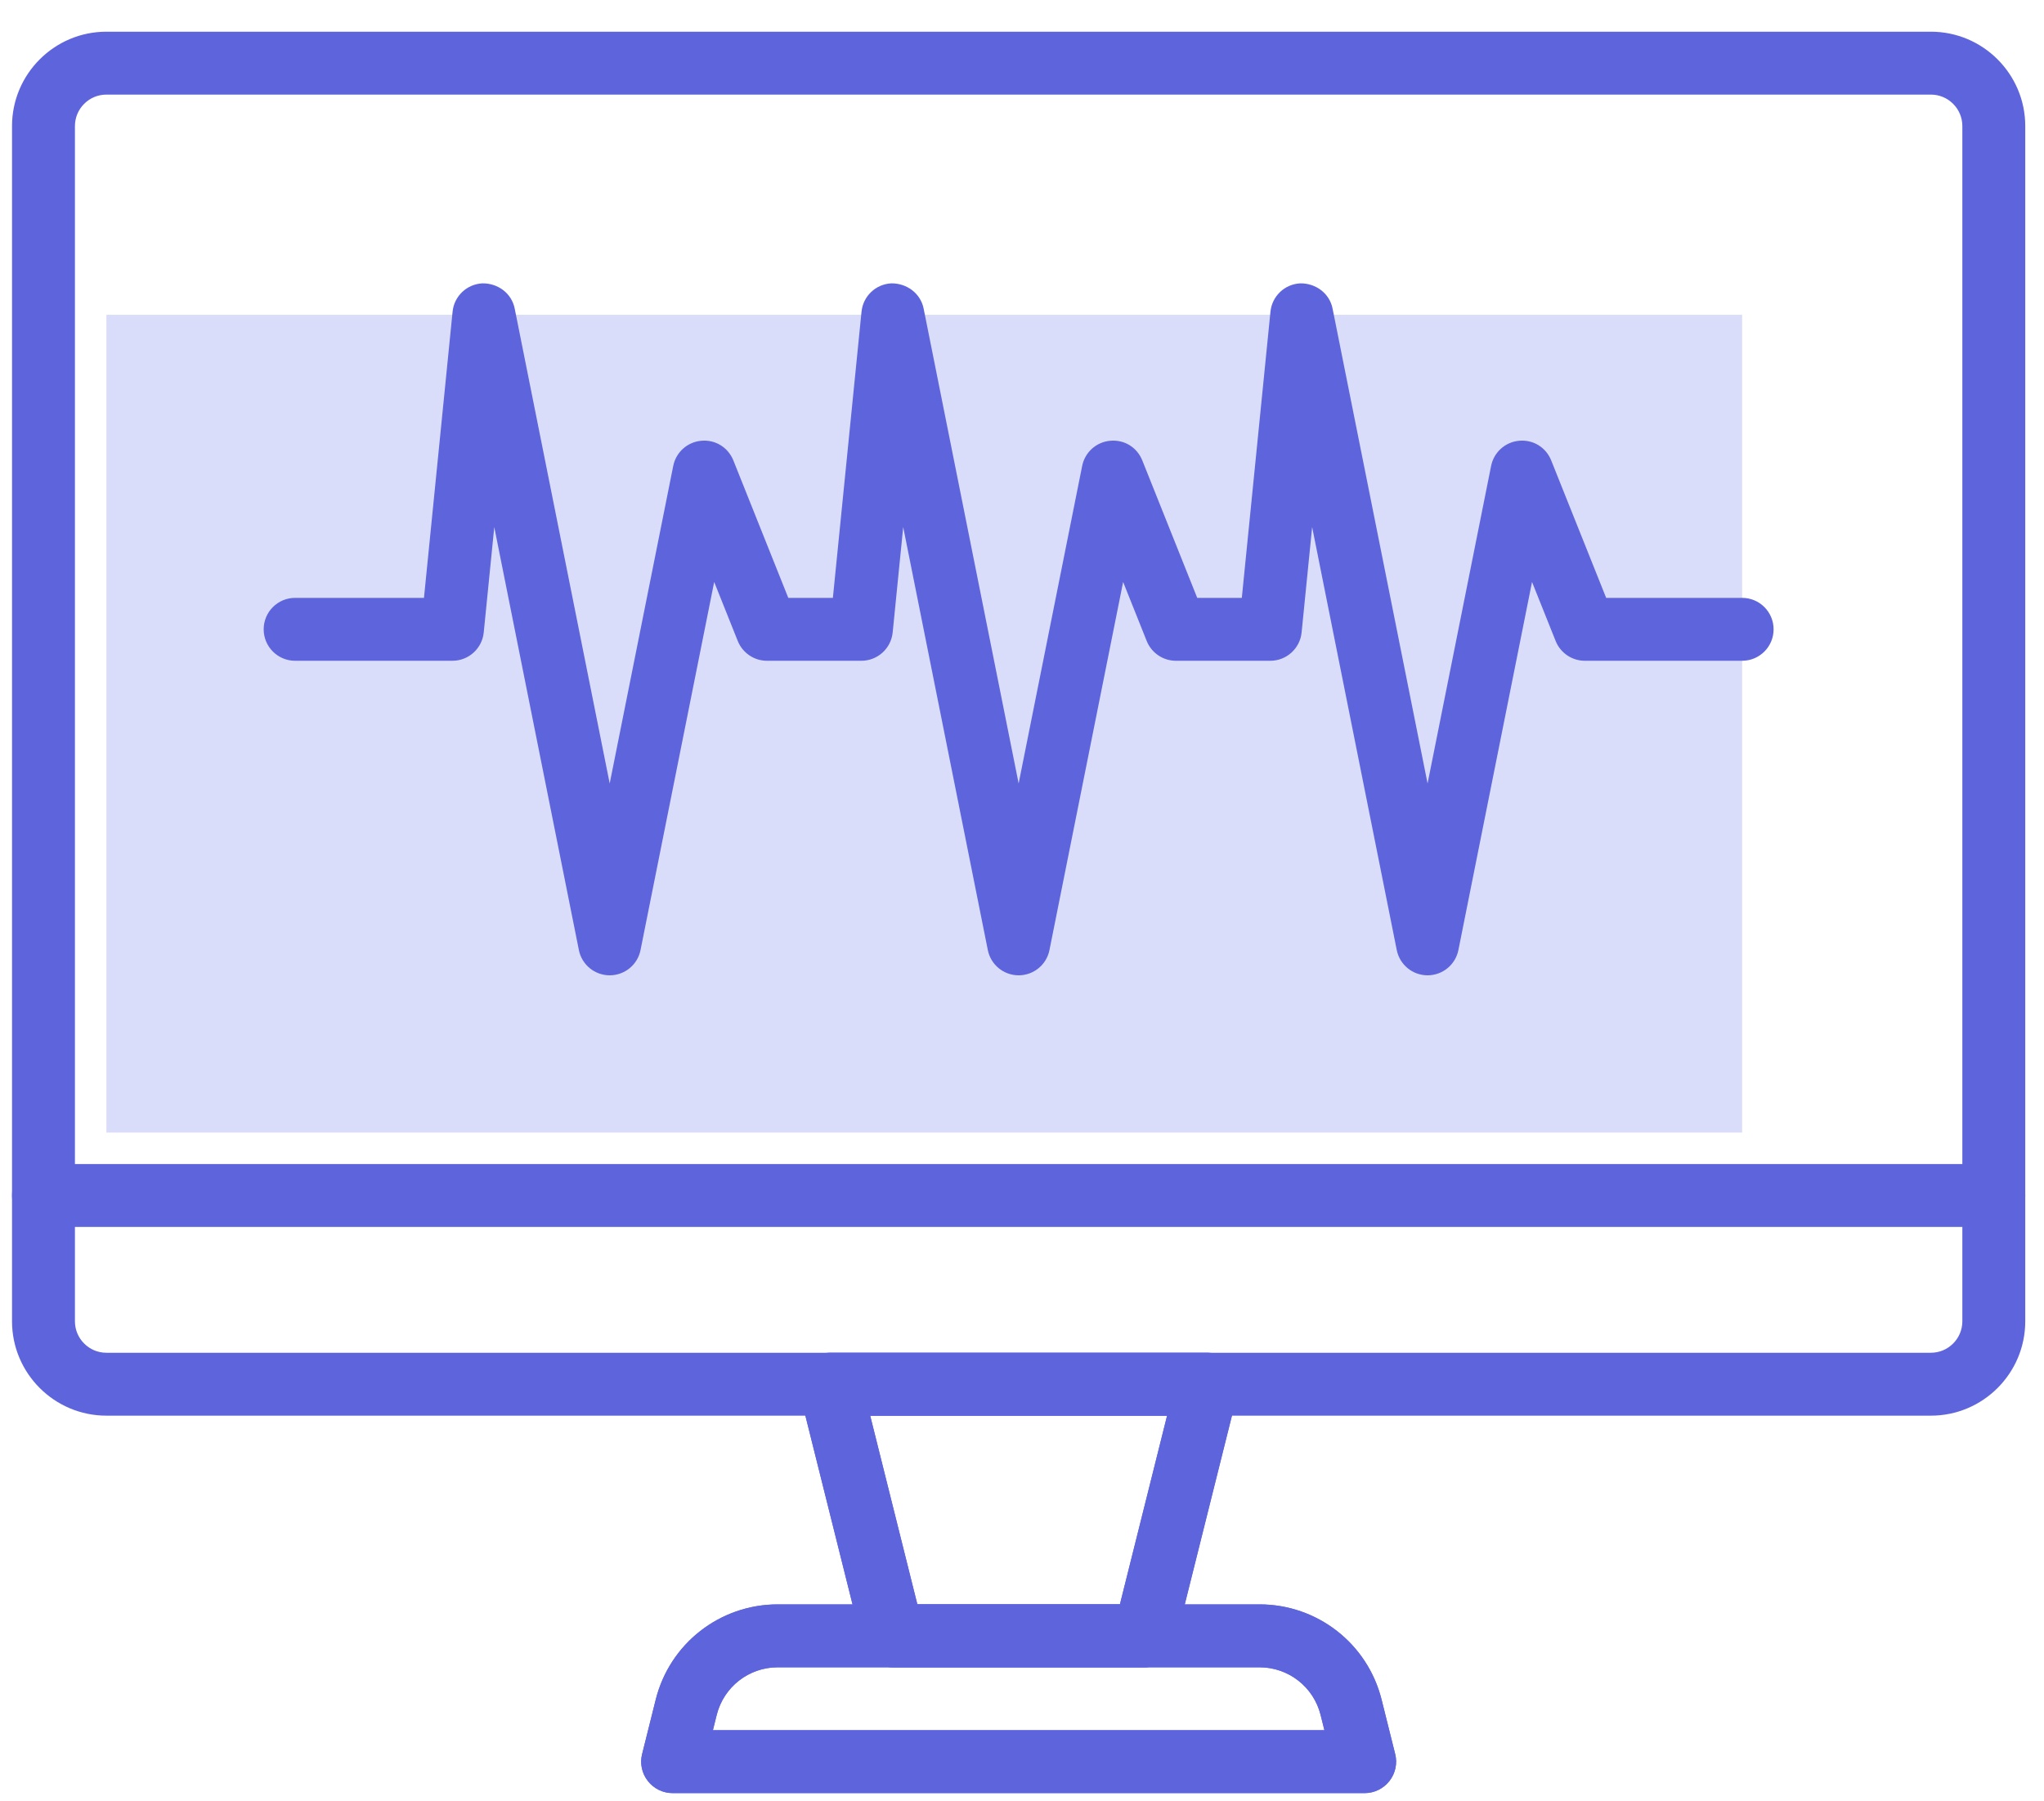
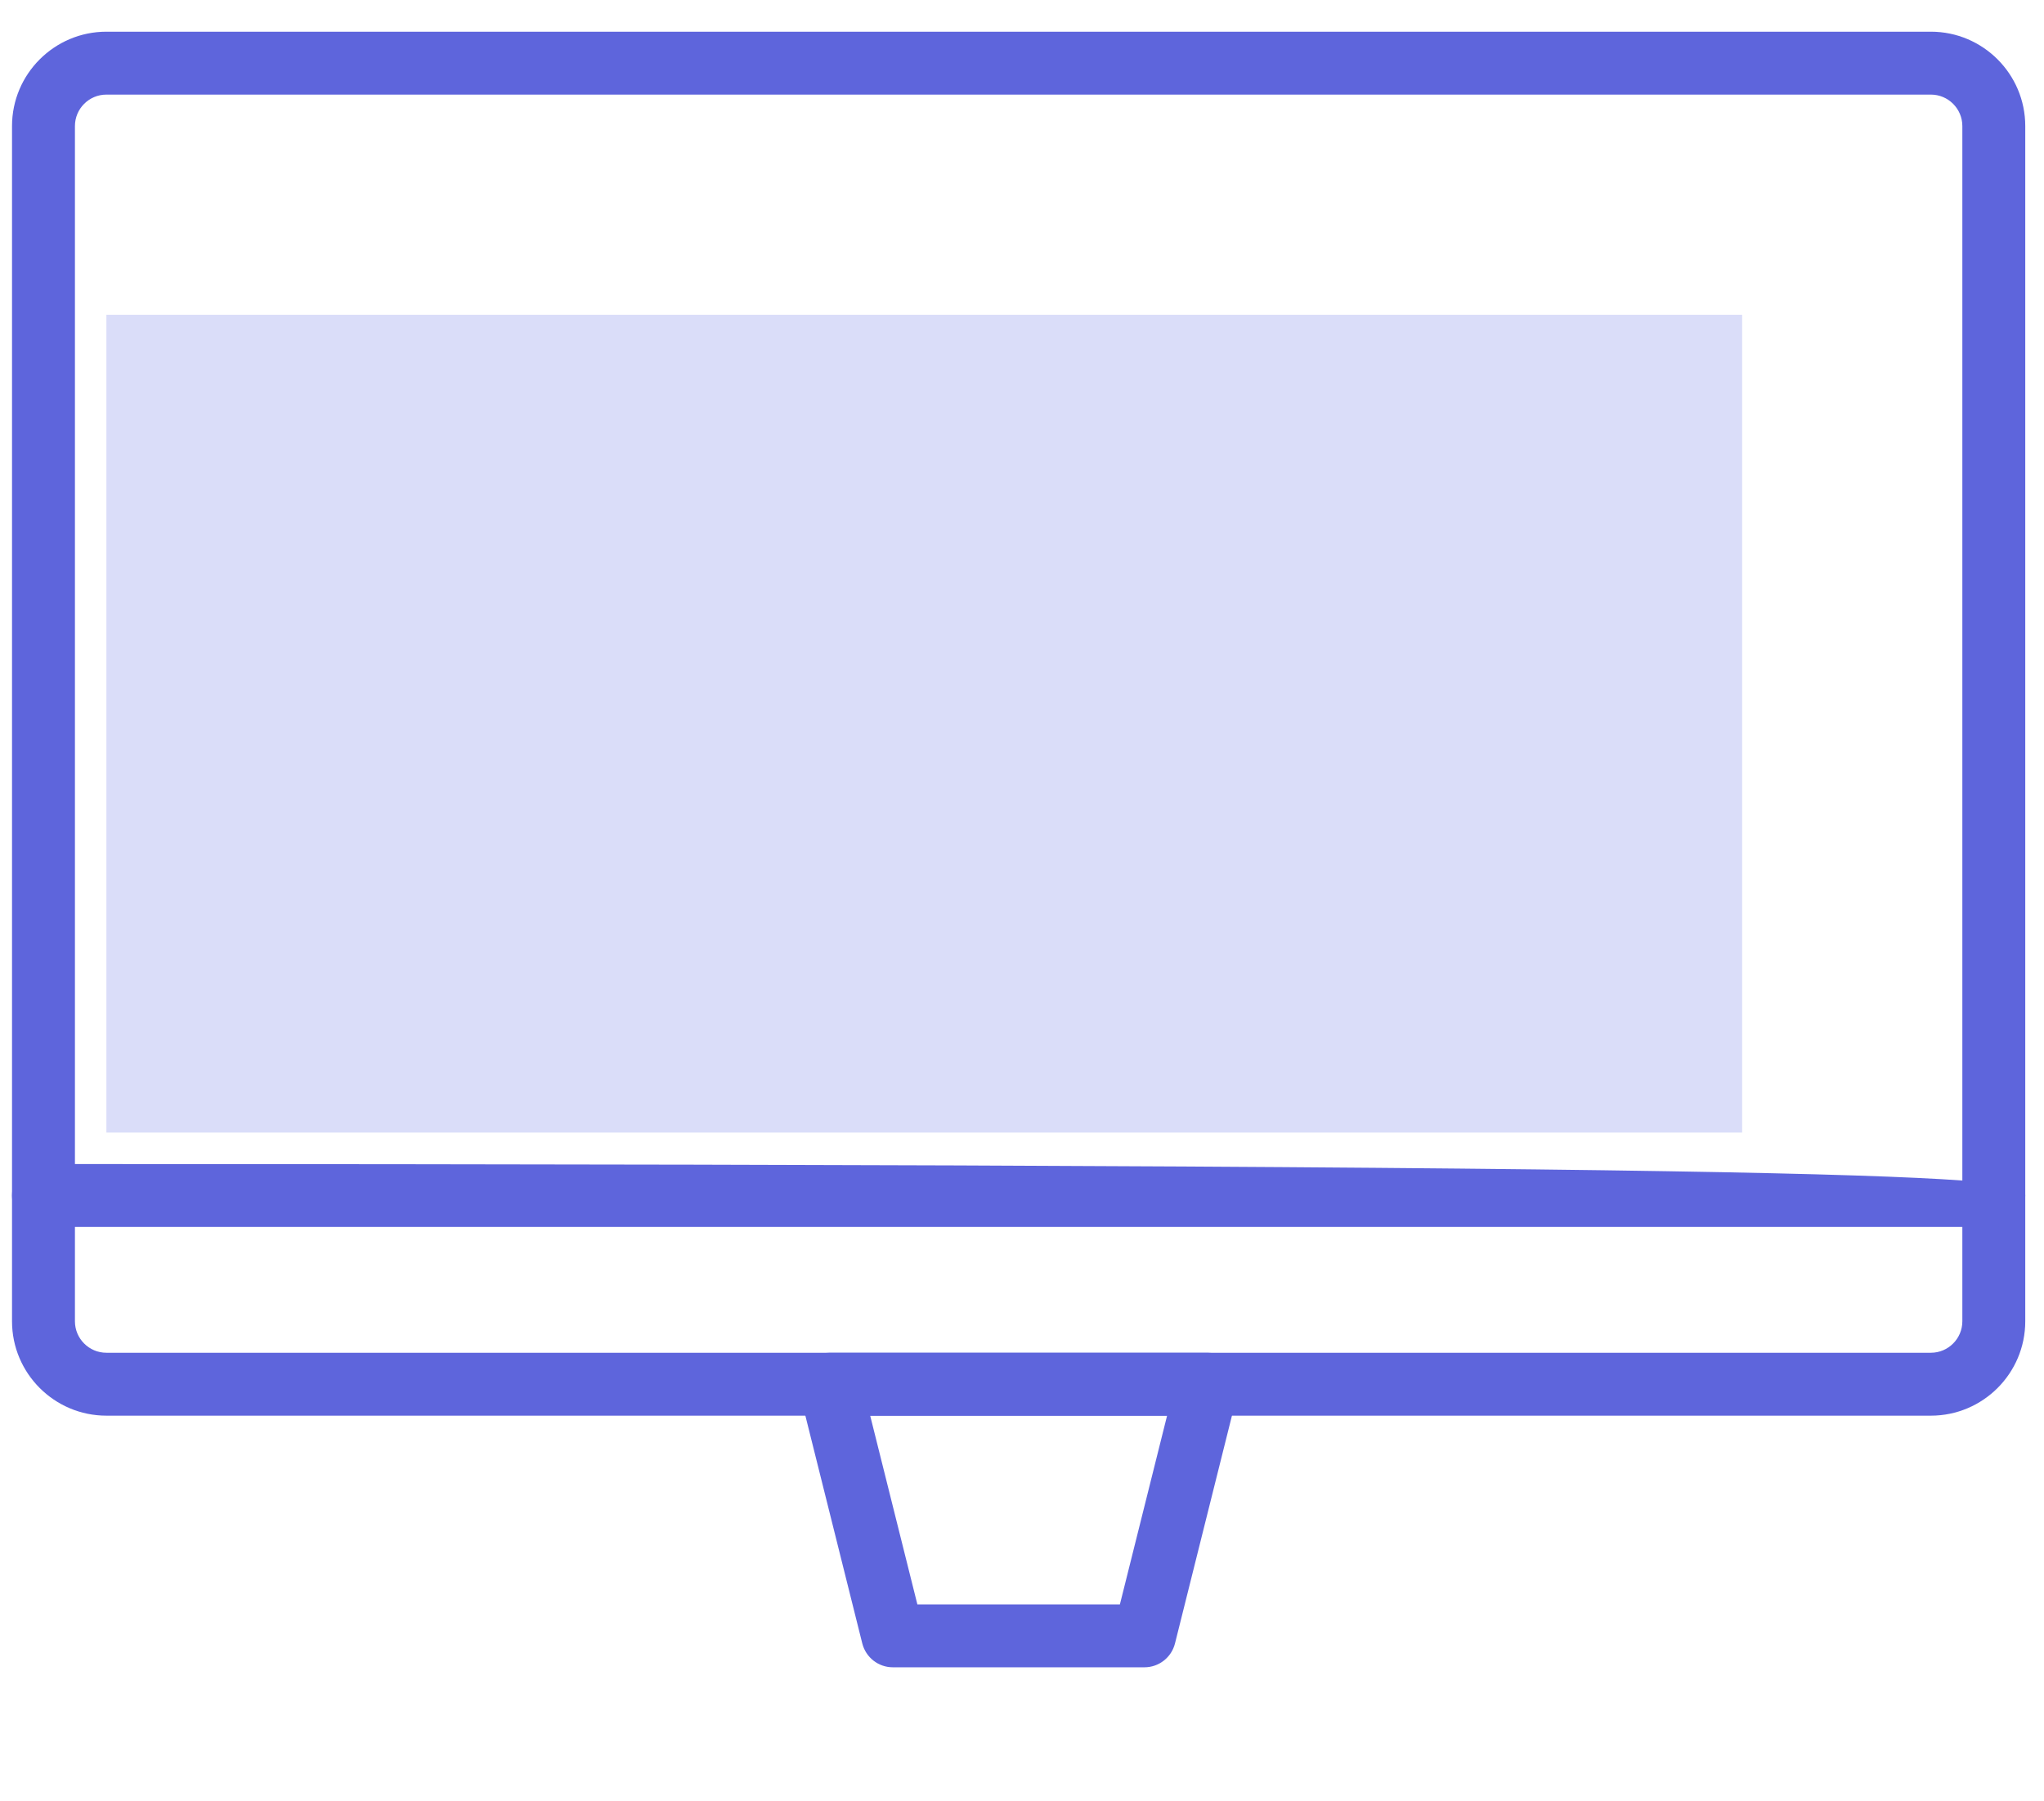
<svg xmlns="http://www.w3.org/2000/svg" width="59" height="52" viewBox="0 0 59 52" fill="none">
  <path d="M50.287 9.087H3.071V32.695H50.287V9.087Z" fill="#DADDF9" />
  <path d="M55.735 40.867H3.071C1.57 40.867 0.347 39.645 0.347 38.143V3.639C0.347 2.137 1.57 0.915 3.071 0.915H55.735C57.237 0.915 58.459 2.137 58.459 3.639V38.143C58.459 39.645 57.237 40.867 55.735 40.867ZM3.071 2.731C2.57 2.731 2.163 3.139 2.163 3.639V38.143C2.163 38.643 2.57 39.051 3.071 39.051H55.735C56.236 39.051 56.643 38.643 56.643 38.143V3.639C56.643 3.139 56.236 2.731 55.735 2.731H3.071Z" fill="#5E65DC" />
  <path d="M33.035 48.131H25.771C25.354 48.131 24.992 47.846 24.89 47.443L23.075 40.179C23.006 39.908 23.067 39.621 23.24 39.4C23.412 39.18 23.675 39.051 23.955 39.051H34.851C35.131 39.051 35.395 39.18 35.567 39.4C35.738 39.621 35.8 39.908 35.732 40.179L33.916 47.443C33.814 47.847 33.452 48.131 33.035 48.131ZM26.48 46.315H32.326L33.688 40.867H25.118L26.48 46.315Z" fill="#5E65DC" />
-   <path d="M33.035 48.131H25.771C25.354 48.131 24.992 47.846 24.89 47.443L23.075 40.179C23.006 39.908 23.067 39.621 23.24 39.4C23.412 39.18 23.675 39.051 23.955 39.051H34.851C35.131 39.051 35.395 39.18 35.567 39.4C35.738 39.621 35.8 39.908 35.732 40.179L33.916 47.443C33.814 47.847 33.452 48.131 33.035 48.131ZM26.48 46.315H32.326L33.688 40.867H25.118L26.48 46.315Z" fill="#5E65DC" />
-   <path d="M39.391 51.763H19.415C19.136 51.763 18.871 51.634 18.7 51.413C18.528 51.193 18.466 50.906 18.535 50.635L18.927 49.066C19.331 47.446 20.78 46.315 22.45 46.315H36.356C38.025 46.315 39.475 47.446 39.88 49.066L40.272 50.635C40.34 50.906 40.279 51.193 40.106 51.413C39.934 51.633 39.671 51.763 39.391 51.763ZM20.578 49.947H38.229L38.119 49.506C37.916 48.696 37.191 48.131 36.356 48.131H22.45C21.615 48.131 20.891 48.696 20.688 49.506L20.578 49.947Z" fill="#5E65DC" />
-   <path d="M39.391 51.763H19.415C19.136 51.763 18.871 51.634 18.7 51.413C18.528 51.193 18.466 50.906 18.535 50.635L18.927 49.066C19.331 47.446 20.78 46.315 22.45 46.315H36.356C38.025 46.315 39.475 47.446 39.88 49.066L40.272 50.635C40.34 50.906 40.279 51.193 40.106 51.413C39.934 51.633 39.671 51.763 39.391 51.763ZM20.578 49.947H38.229L38.119 49.506C37.916 48.696 37.191 48.131 36.356 48.131H22.45C21.615 48.131 20.891 48.696 20.688 49.506L20.578 49.947Z" fill="#5E65DC" />
-   <path d="M57.551 35.419H1.255C0.753 35.419 0.347 35.012 0.347 34.511C0.347 34.01 0.753 33.603 1.255 33.603H57.551C58.053 33.603 58.459 34.01 58.459 34.511C58.459 35.012 58.053 35.419 57.551 35.419Z" fill="#5E65DC" />
-   <path d="M41.207 28.155C40.774 28.155 40.402 27.85 40.317 27.425L37.875 15.216L37.571 18.258C37.524 18.722 37.134 19.075 36.667 19.075H33.943C33.572 19.075 33.239 18.849 33.1 18.505L32.419 16.8L30.293 27.425C30.209 27.85 29.836 28.155 29.403 28.155C28.97 28.155 28.598 27.85 28.513 27.425L26.071 15.216L25.767 18.258C25.72 18.722 25.33 19.075 24.863 19.075H22.139C21.768 19.075 21.435 18.849 21.296 18.505L20.615 16.8L18.489 27.425C18.405 27.85 18.032 28.155 17.599 28.155C17.166 28.155 16.794 27.85 16.709 27.425L14.267 15.216L13.963 18.258C13.916 18.722 13.526 19.075 13.059 19.075H8.519C8.017 19.075 7.611 18.668 7.611 18.167C7.611 17.666 8.017 17.259 8.519 17.259H12.238L13.064 8.996C13.109 8.549 13.474 8.202 13.923 8.18C14.375 8.173 14.77 8.468 14.857 8.909L17.599 22.617L19.433 13.449C19.512 13.055 19.84 12.76 20.241 12.724C20.651 12.685 21.017 12.918 21.168 13.29L22.754 17.259H24.041L24.868 8.996C24.913 8.549 25.278 8.202 25.727 8.18C26.171 8.173 26.574 8.468 26.661 8.909L29.403 22.617L31.237 13.449C31.316 13.055 31.644 12.76 32.044 12.724C32.459 12.685 32.822 12.918 32.972 13.29L34.558 17.259H35.845L36.672 8.996C36.717 8.549 37.082 8.202 37.531 8.18C37.98 8.173 38.378 8.468 38.465 8.909L41.207 22.617L43.041 13.449C43.12 13.055 43.448 12.76 43.848 12.724C44.26 12.685 44.625 12.918 44.775 13.29L46.362 17.259H50.287C50.789 17.259 51.195 17.666 51.195 18.167C51.195 18.668 50.789 19.075 50.287 19.075H45.747C45.376 19.075 45.042 18.849 44.904 18.505L44.222 16.8L42.097 27.425C42.012 27.85 41.64 28.155 41.207 28.155Z" fill="#5E65DC" />
+   <path d="M57.551 35.419H1.255C0.753 35.419 0.347 35.012 0.347 34.511C0.347 34.01 0.753 33.603 1.255 33.603C58.053 33.603 58.459 34.01 58.459 34.511C58.459 35.012 58.053 35.419 57.551 35.419Z" fill="#5E65DC" />
</svg>